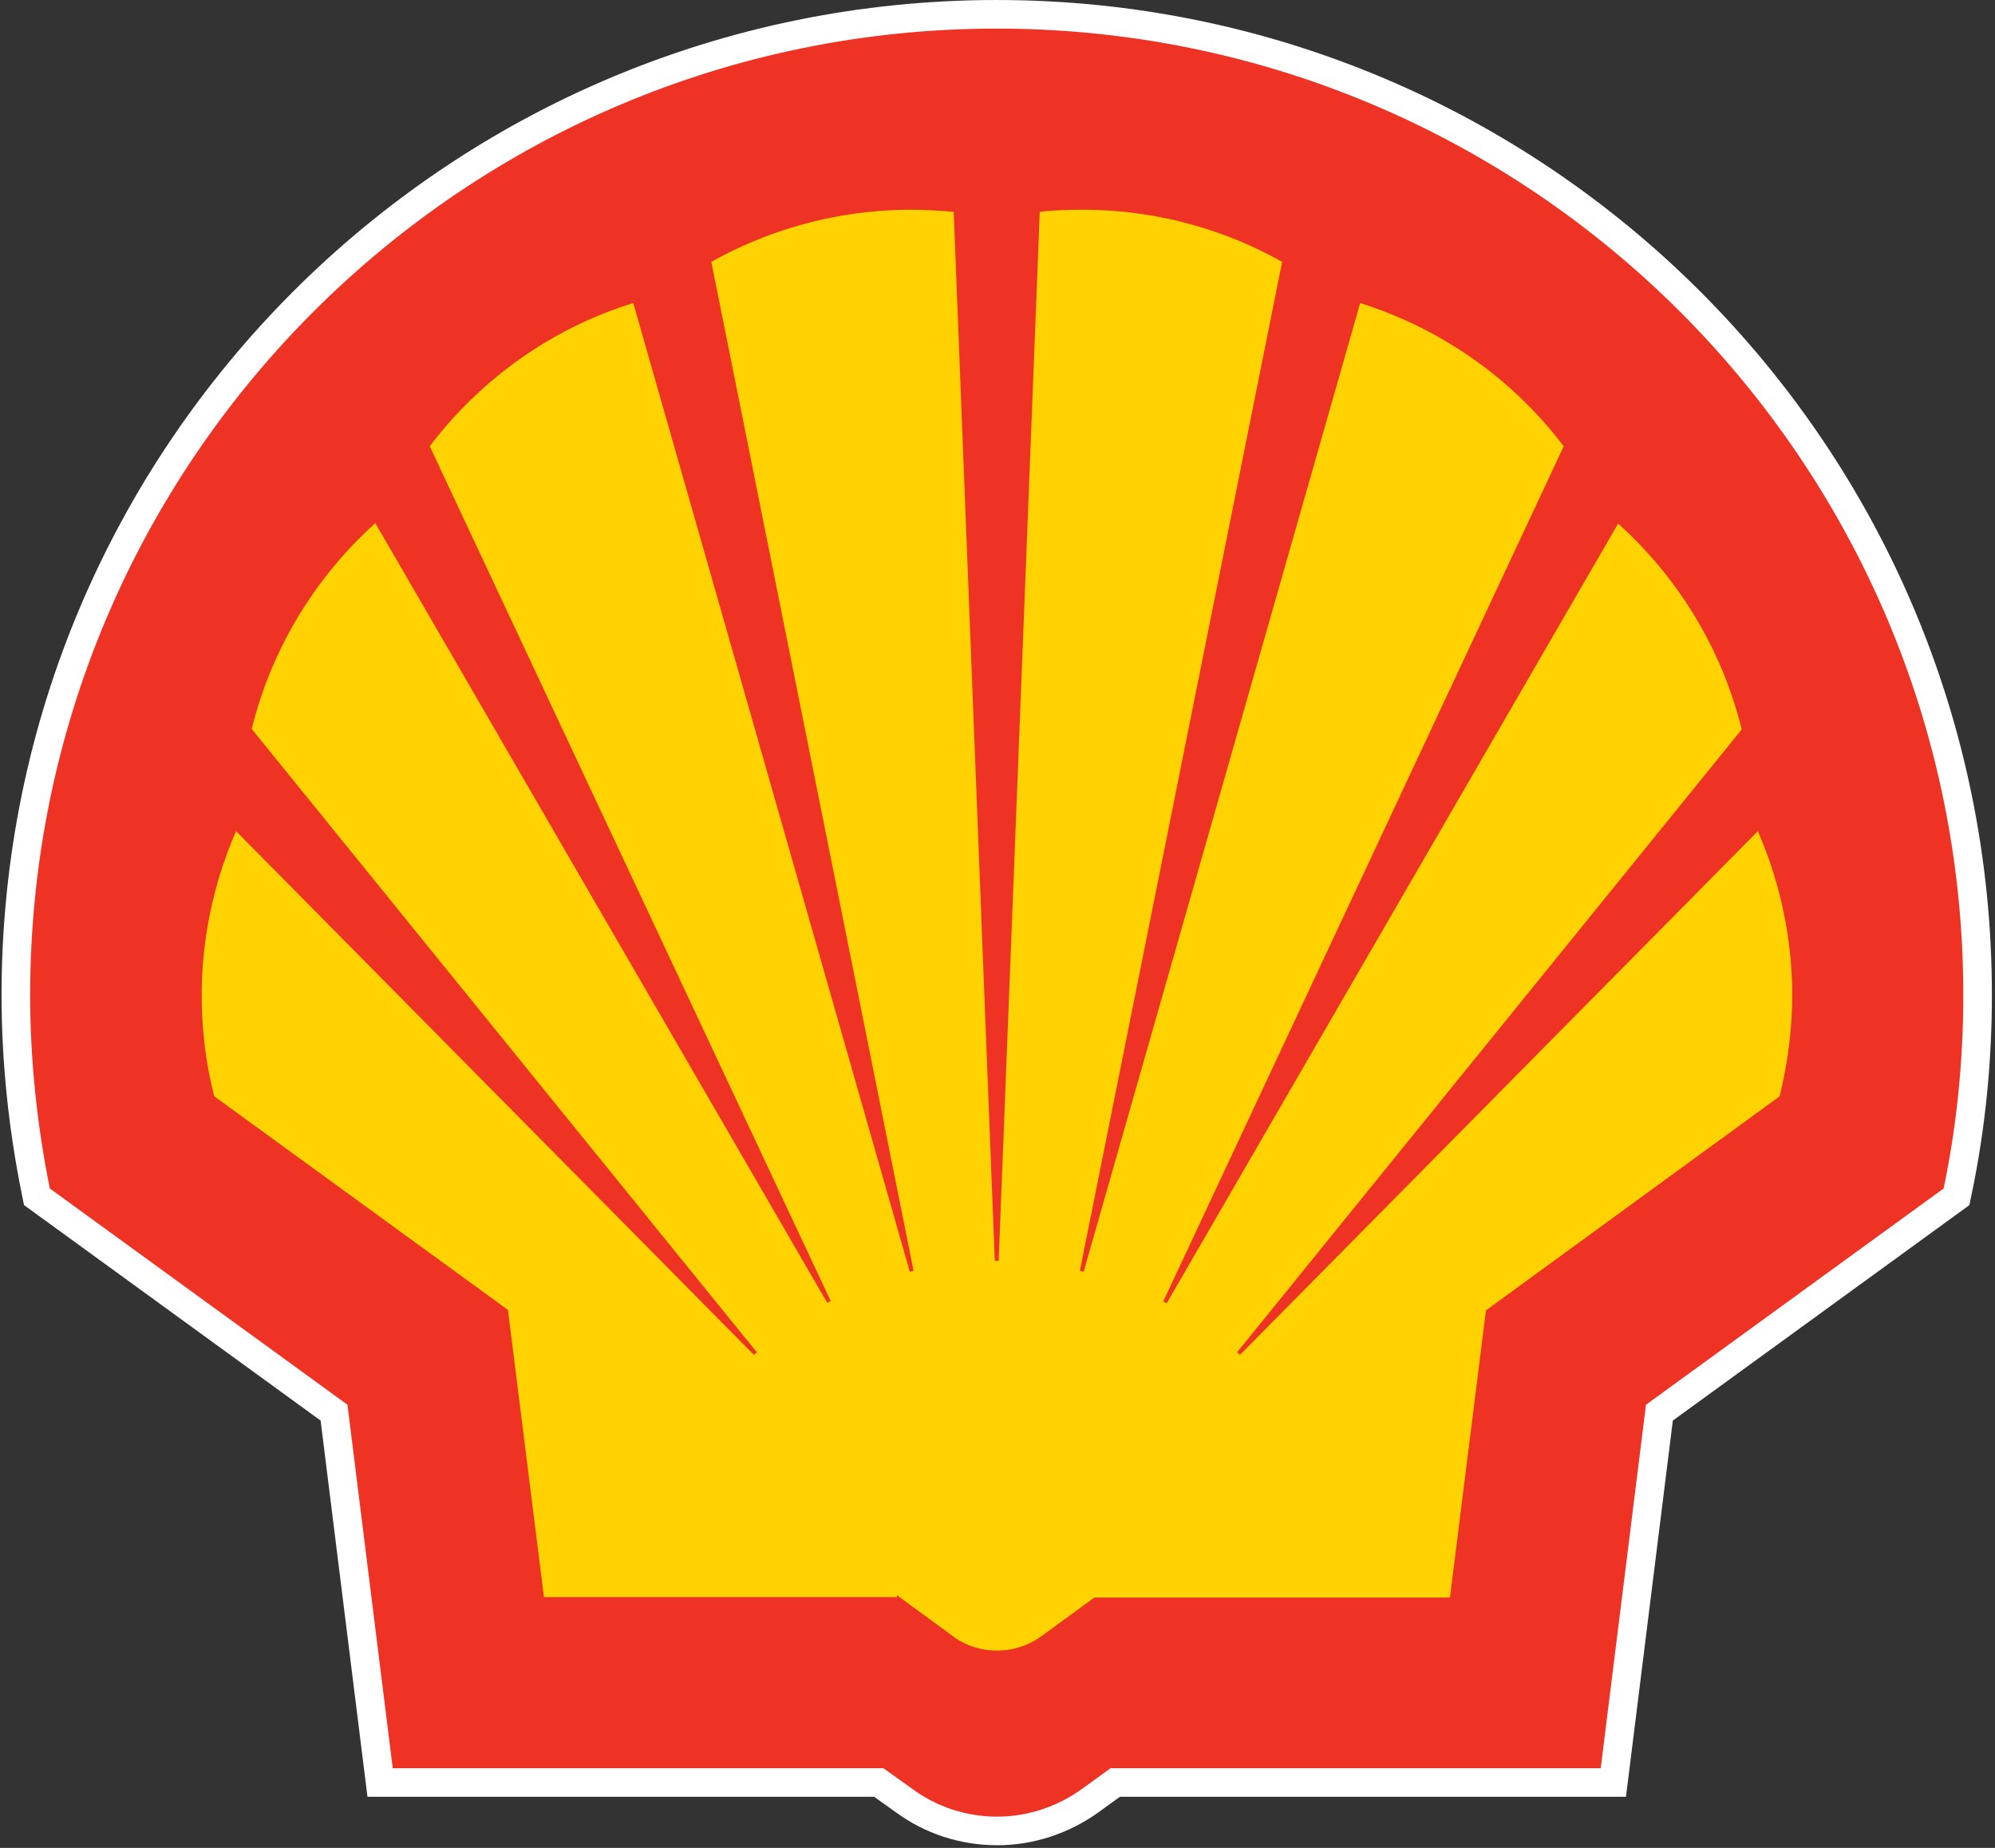
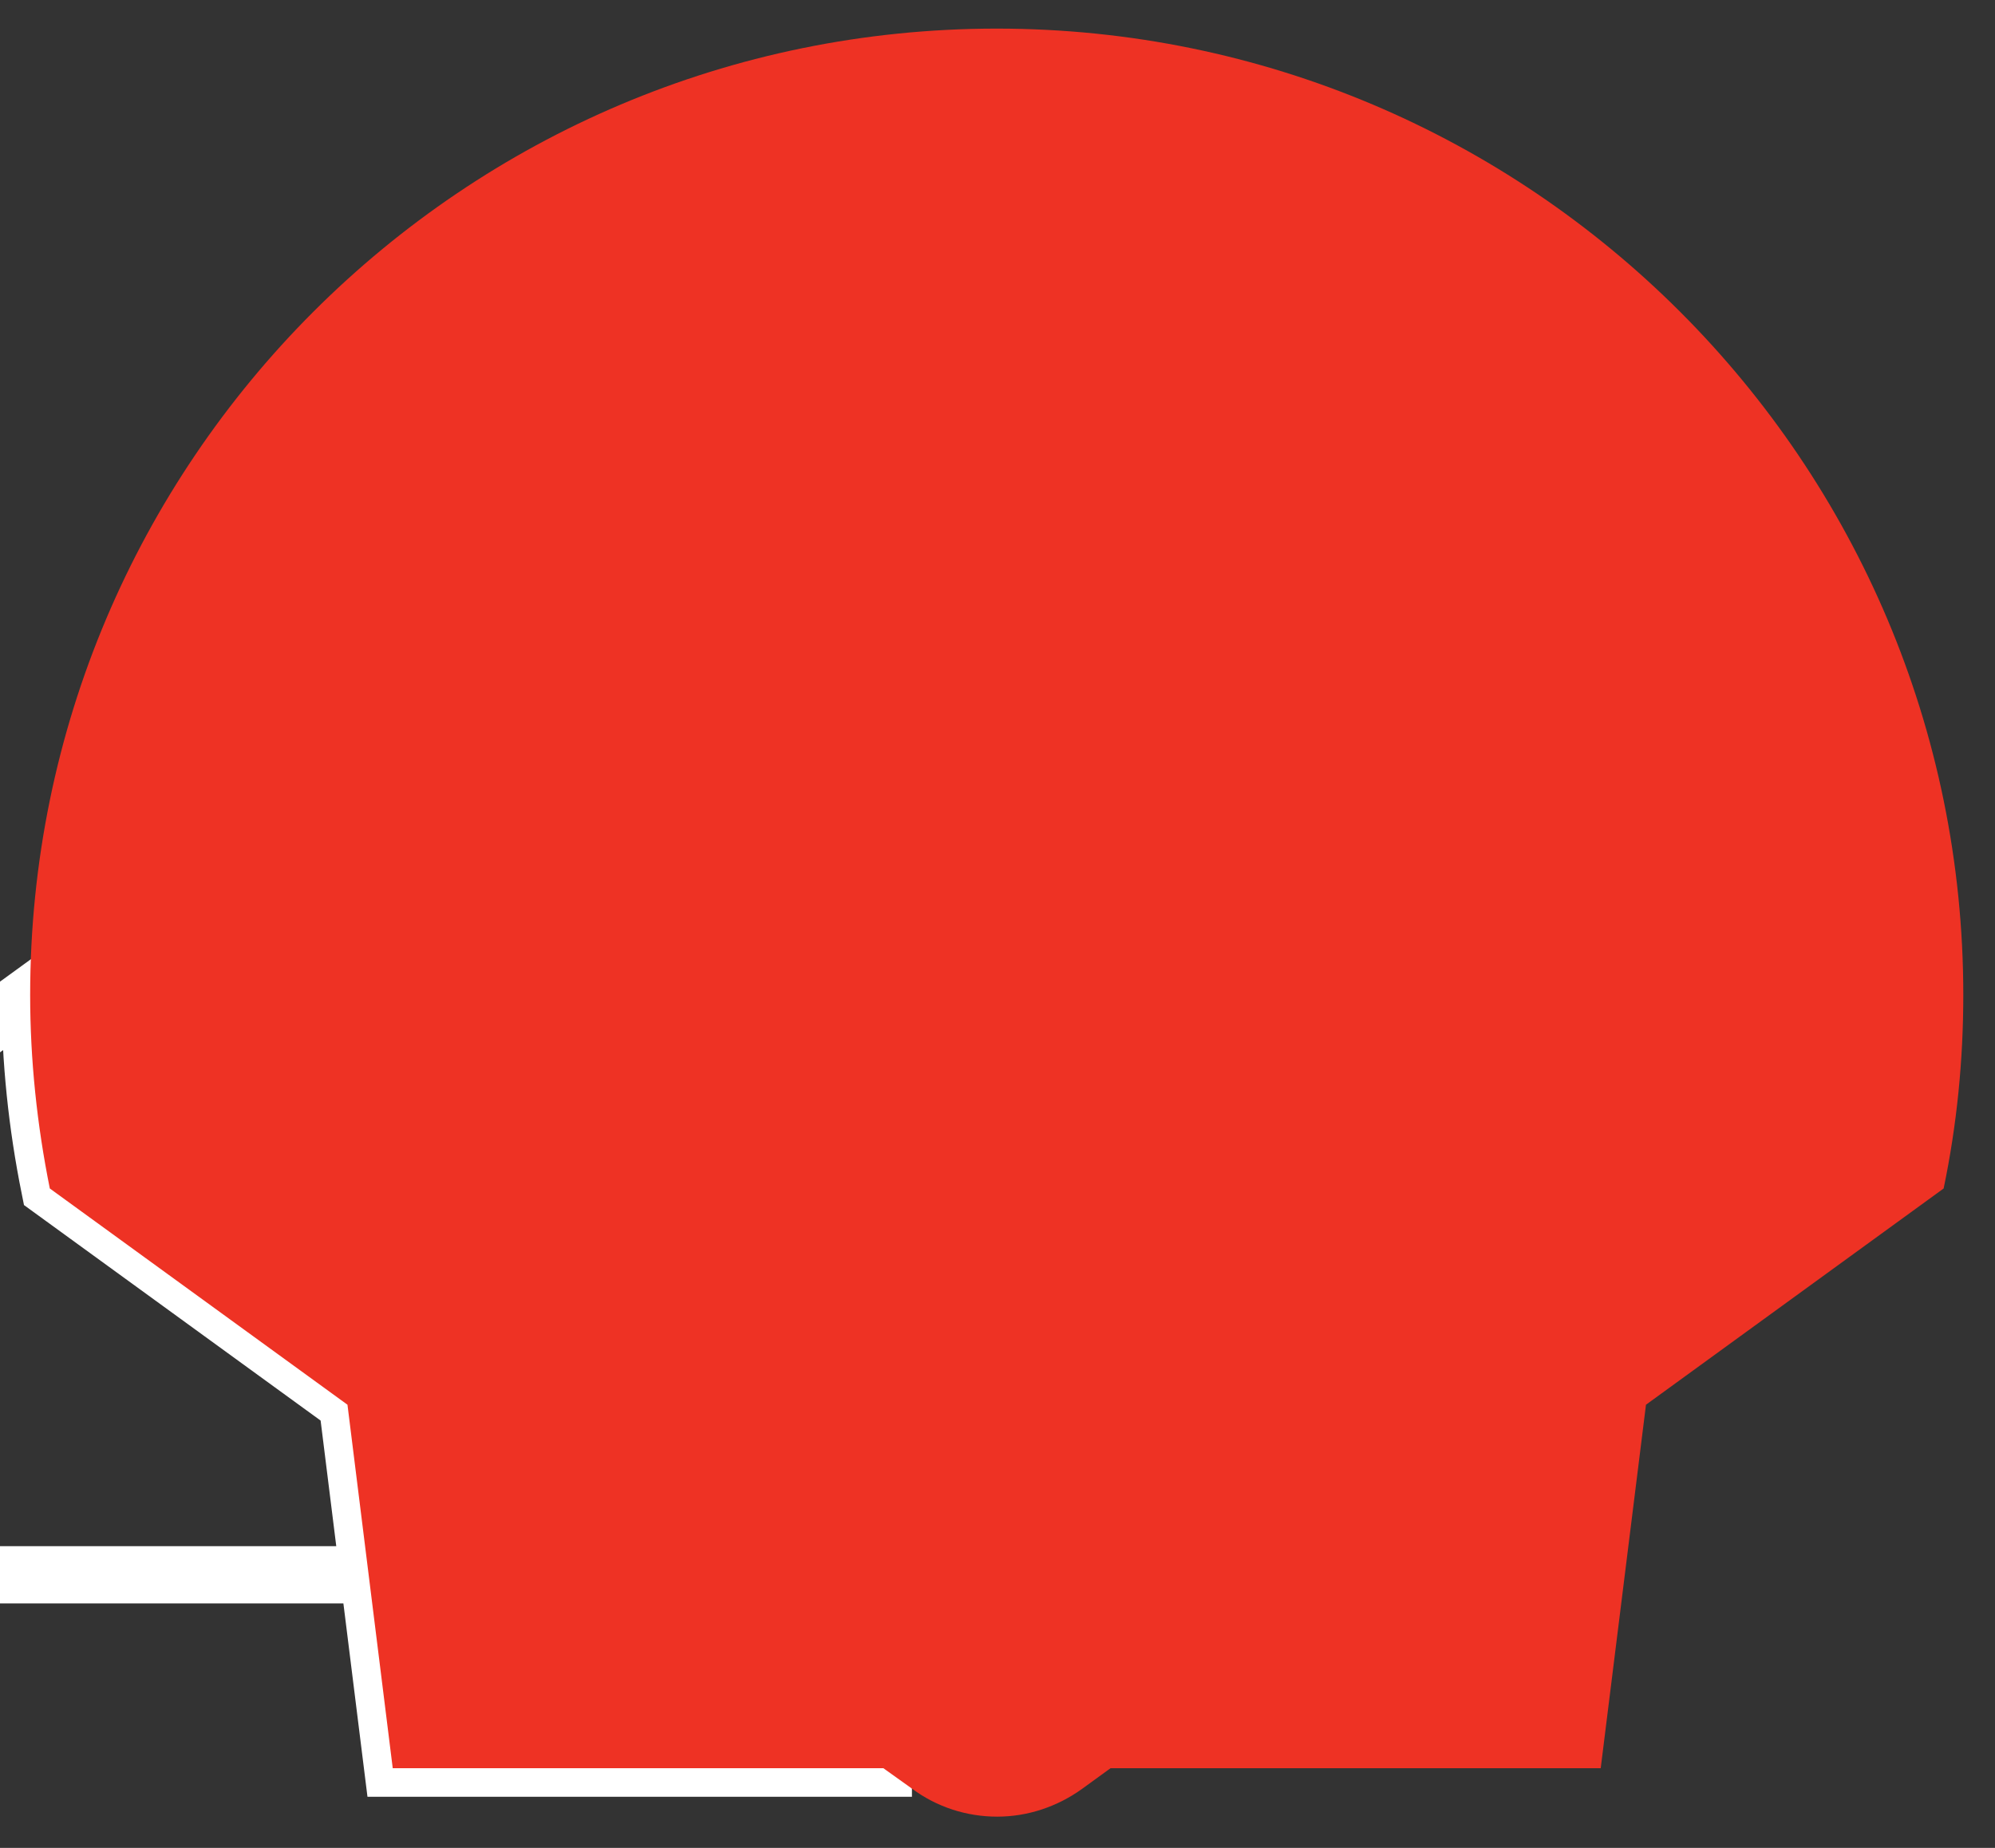
<svg xmlns="http://www.w3.org/2000/svg" width="516" height="478" viewBox="0 0 516 478">
  <rect x="0" y="0" width="516" height="478" fill="#333333" stroke="none" />
  <g fill="none" fill-rule="evenodd">
-     <path d="M228.472 457.376H101.58L89.872 363.36l-76.987-55.936C9.574 290.986 7.8 274.193 7.8 257.4c0-138.009 111.991-250 250-250 138.009 0 250 111.991 250 250 0 16.793-1.656 33.586-5.085 50.024l-76.987 55.936-11.708 94.016H287.247l-7.333 5.322c-6.386 4.612-14.072 7.214-21.996 7.214-7.923 0-15.61-2.484-21.996-7.214l-7.45-5.322Z" stroke="#FFF" stroke-width="14.795" />
+     <path d="M228.472 457.376H101.58L89.872 363.36l-76.987-55.936C9.574 290.986 7.8 274.193 7.8 257.4l-76.987 55.936-11.708 94.016H287.247l-7.333 5.322c-6.386 4.612-14.072 7.214-21.996 7.214-7.923 0-15.61-2.484-21.996-7.214l-7.45-5.322Z" stroke="#FFF" stroke-width="14.795" />
    <path d="M228.472 457.376H101.58L89.872 363.36l-76.987-55.936C9.574 290.986 7.8 274.193 7.8 257.4c0-138.009 111.991-250 250-250 138.009 0 250 111.991 250 250 0 16.793-1.656 33.586-5.085 50.024l-76.987 55.936-11.708 94.016H287.247l-7.333 5.322c-6.386 4.612-14.072 7.214-21.996 7.214-7.923 0-15.61-2.484-21.996-7.214l-7.45-5.322Z" fill="#EE3224" fill-rule="nonzero" />
-     <path d="M232.493 413.62H140.25l-9.342-74.503-75.923-55.227c-2.246-8.633-3.31-17.502-3.31-26.49 0-14.9 3.192-29.683 9.223-43.283L195.36 350.115 64.564 188.691c5.086-20.931 16.557-39.853 32.64-54.162l117.195 202.223L110.567 115.37c13.482-17.857 32.167-31.103 53.572-37.607l71.665 251.065-52.39-261.353c15.966-8.988 33.941-13.718 52.153-13.718 3.903 0 7.687.236 11.59.59l10.643 271.76 10.643-271.76c3.903-.472 7.687-.59 11.59-.59 18.33 0 36.305 4.73 52.152 13.718l-52.389 261.353 71.665-251.065a106.454 106.454 0 0 1 53.572 37.607l-103.714 221.5 117.077-202.224c16.083 14.31 27.554 33.23 32.64 54.163L320.359 350.115l134.46-135.998c6.032 13.6 9.225 28.382 9.225 43.283 0 8.988-1.183 17.857-3.311 26.49l-75.923 55.345-9.342 74.504h-92.242l-13.6 9.933a20.033 20.033 0 0 1-11.708 3.785c-4.257 0-8.396-1.301-11.707-3.785l-13.718-10.052Z" stroke="#EE3224" fill="#FFD200" fill-rule="nonzero" />
  </g>
</svg>